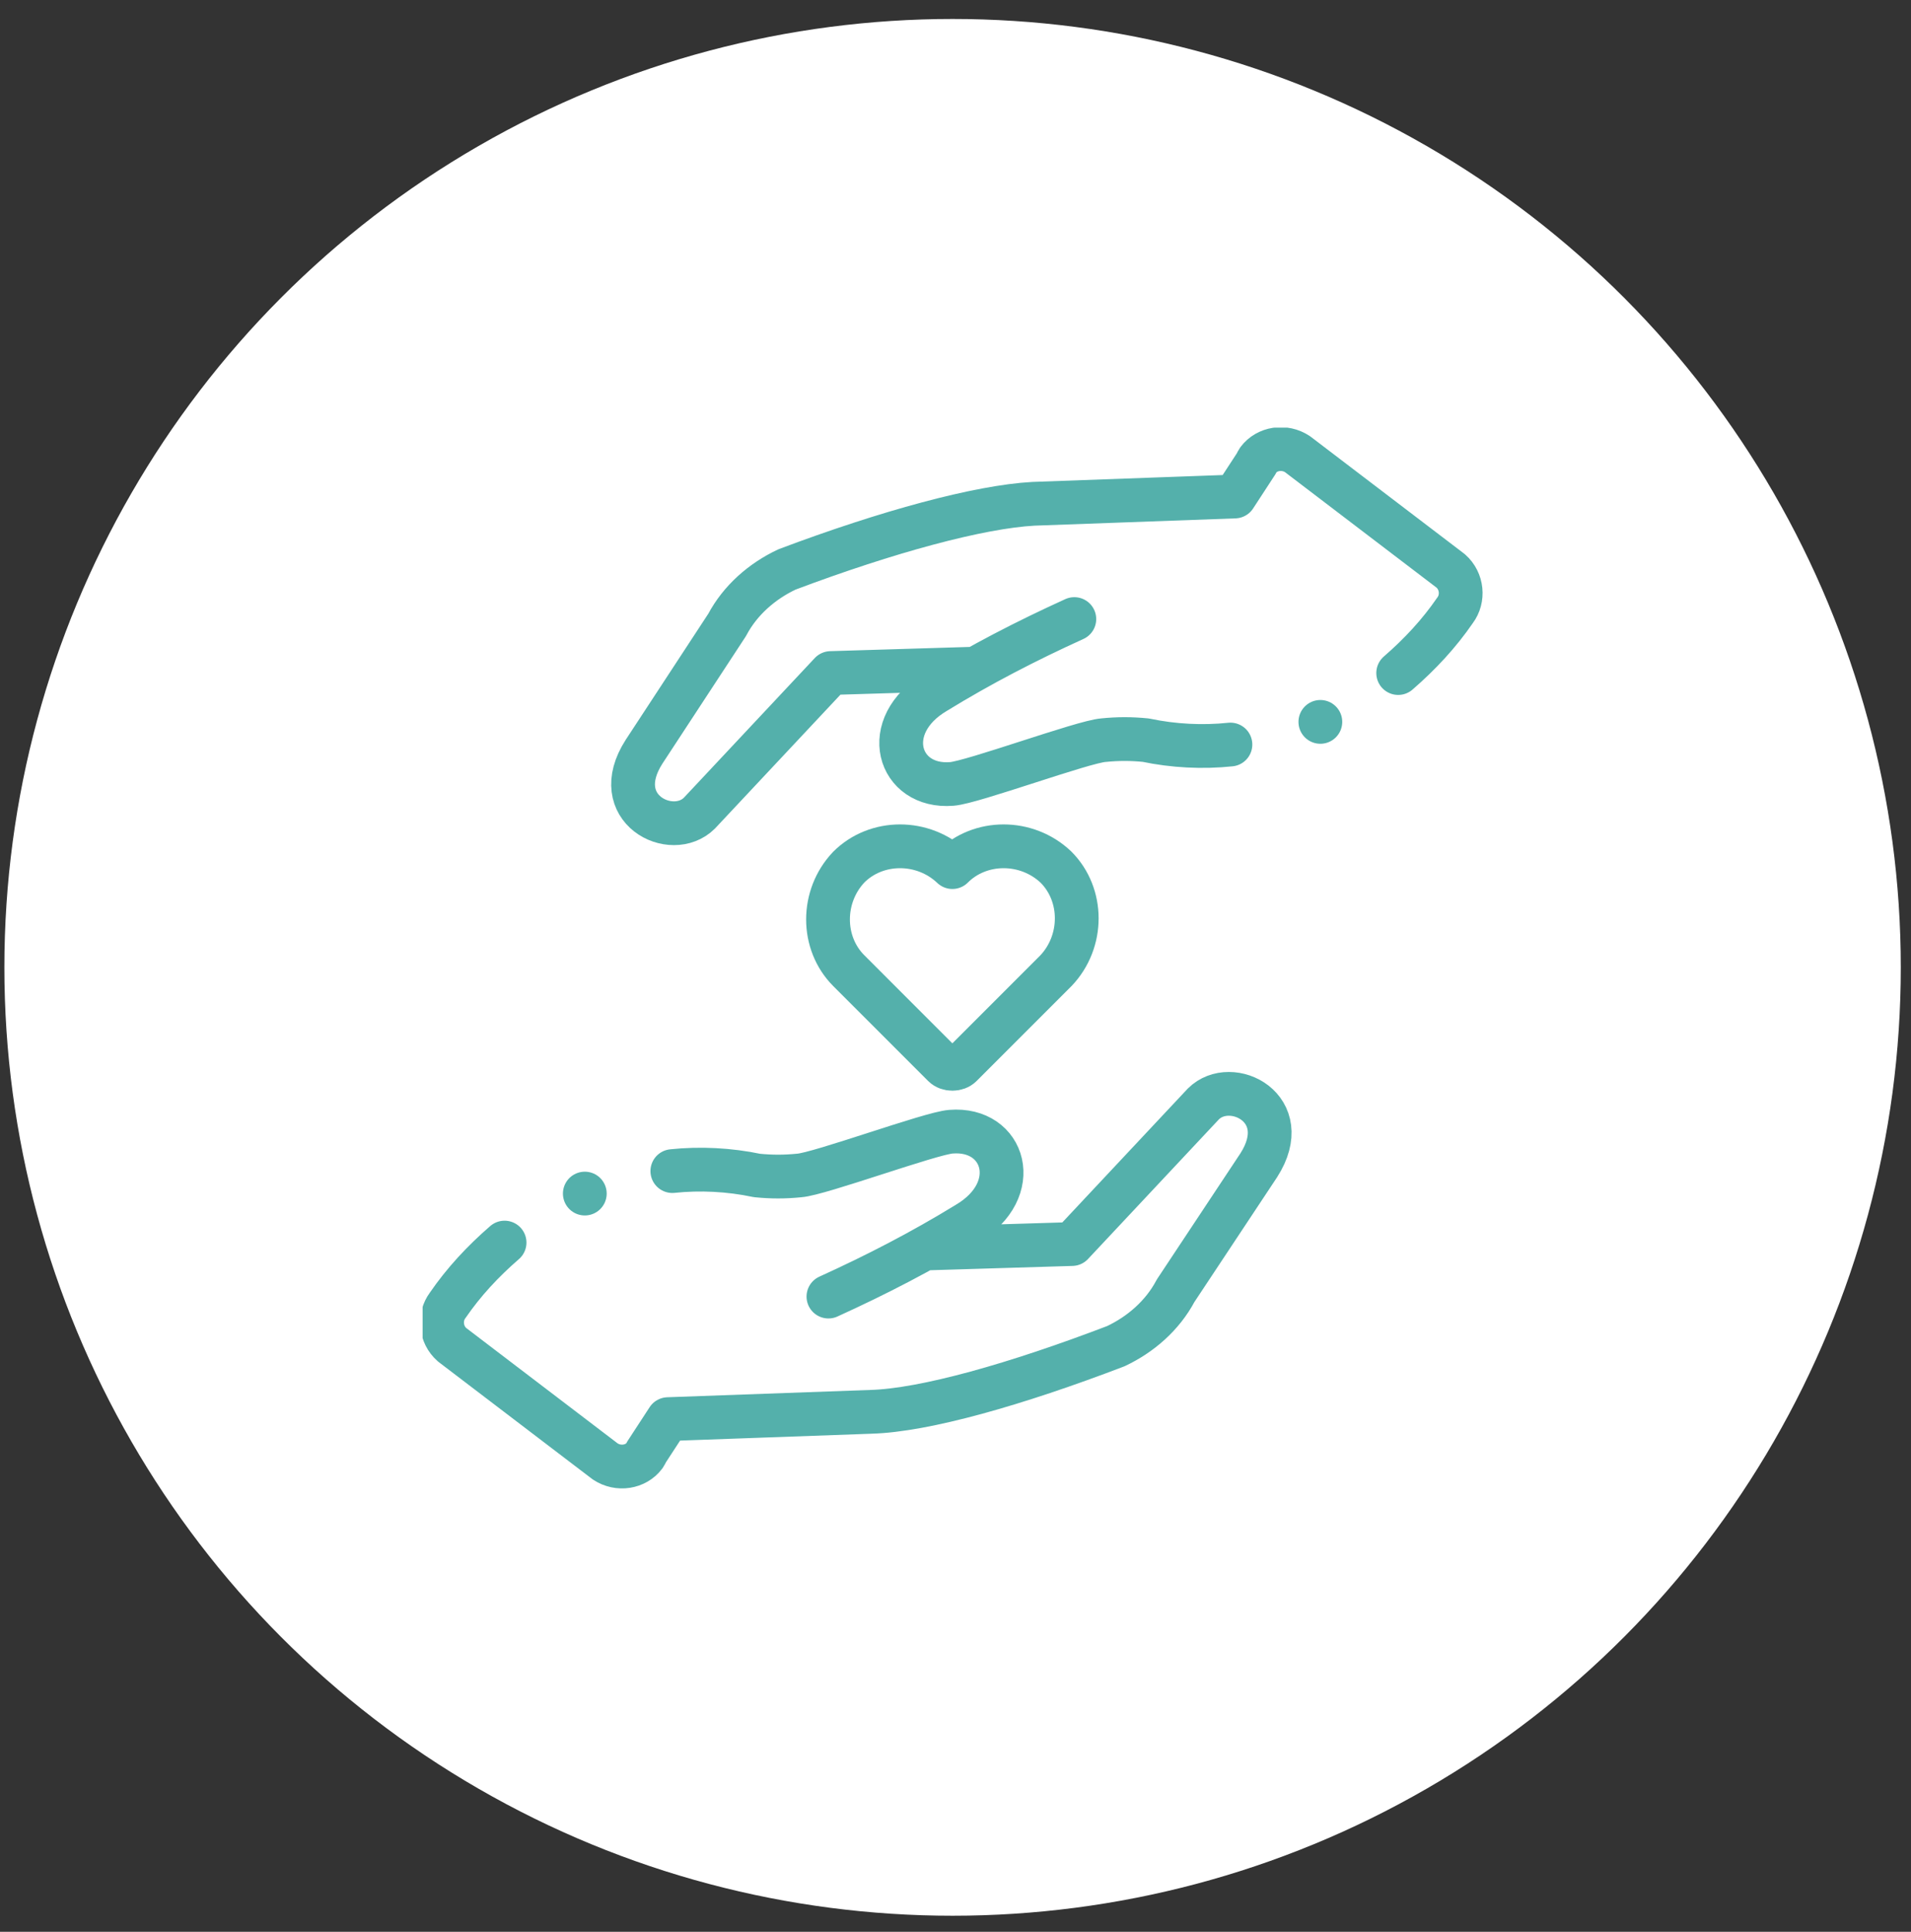
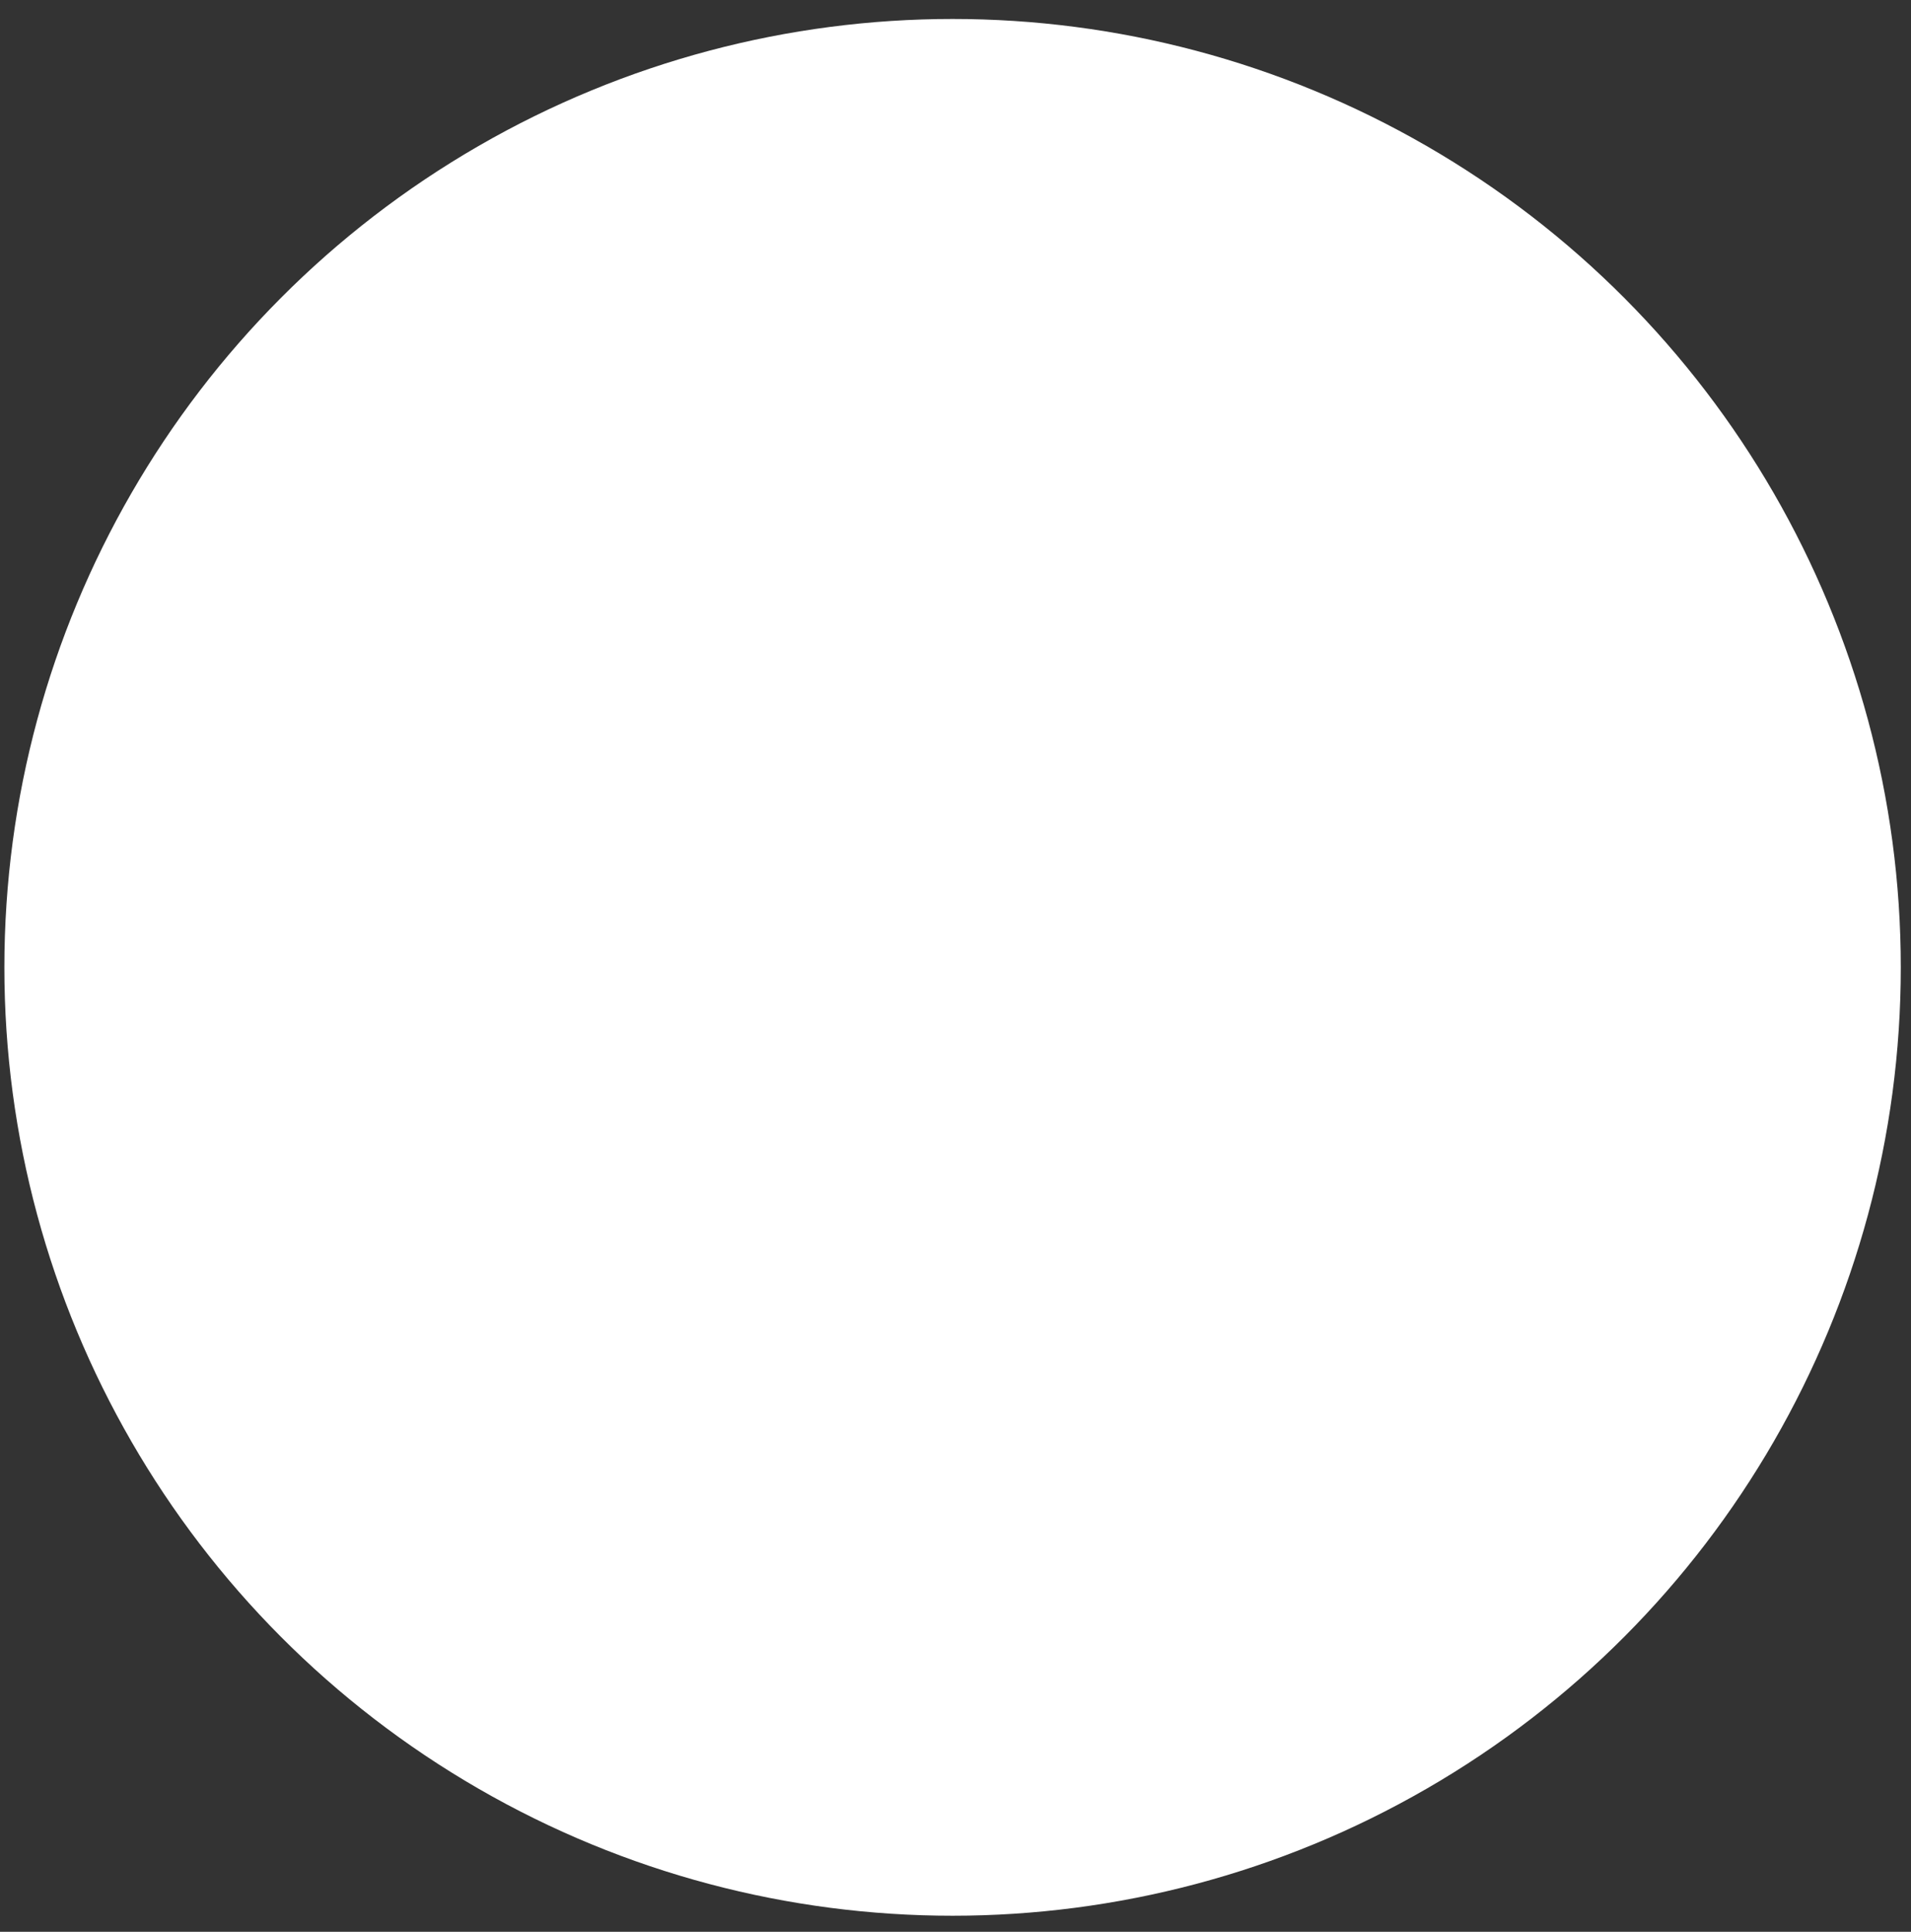
<svg xmlns="http://www.w3.org/2000/svg" xmlns:xlink="http://www.w3.org/1999/xlink" version="1.1" id="Laag_1" x="0px" y="0px" viewBox="0 0 131 132.4" style="enable-background:new 0 0 131 132.4;" xml:space="preserve">
  <rect x="0" y="0" width="131" height="132.4" fill="#333333" stroke="none" />
  <style type="text/css">
	.st0{fill:#FFFFFF;}
	.st1{clip-path:url(#SVGID_00000011751350101959527530000000388358430203061926_);}
	.st2{fill:none;stroke:#54B0AB;stroke-width:3;stroke-linecap:round;stroke-linejoin:round;stroke-miterlimit:2.613;}
	.st3{fill:none;stroke:#54B0AB;stroke-width:3;stroke-linecap:round;stroke-linejoin:round;stroke-miterlimit:22.926;}
</style>
  <circle id="Ellipse_31" class="st0" cx="65.3" cy="66.3" r="65" />
  <g id="g3093" transform="translate(28.67 28.01)">
    <g id="g3095" transform="translate(0 0)">
      <g>
        <defs>
-           <rect id="SVGID_1_" x="0.3" y="1.3" width="72.7" height="72.7" />
-         </defs>
+           </defs>
        <clipPath id="SVGID_00000086693769696155711340000013111530579089473461_">
          <use xlink:href="#SVGID_1_" style="overflow:visible;" />
        </clipPath>
        <g id="g3097" style="clip-path:url(#SVGID_00000086693769696155711340000013111530579089473461_);">
          <g id="g3103" transform="translate(1.419 45.554)">
            <path id="path3105" class="st2" d="M4.5,11.6c-1.5,1.3-2.8,2.7-3.9,4.3c-0.6,0.8-0.5,2,0.3,2.7l10.5,8c0.9,0.6,2.1,0.4,2.7-0.4       c0-0.1,0.1-0.1,0.1-0.2l1.5-2.3l13.9-0.5c3.7-0.1,10-1.9,16.8-4.5c1.7-0.8,3.2-2.1,4.1-3.8l5.7-8.6c2.5-3.9-1.9-6.1-3.8-4.2       l-9,9.6l-9.9,0.3 M26.7,15.3c3.3-1.5,6.4-3.1,9.5-5c3.9-2.3,2.6-6.6-1.1-6.3c-1.4,0.1-9,2.9-10.4,3c-1,0.1-1.9,0.1-2.9,0       c-1.9-0.4-3.9-0.5-5.8-0.3" />
          </g>
          <g id="g3107" transform="translate(14.476 1.419)">
            <path id="path3109" class="st2" d="M52.7,16.7c1.5-1.3,2.8-2.7,3.9-4.3c0.6-0.8,0.5-2-0.3-2.7l-10.5-8       c-0.9-0.6-2.1-0.4-2.7,0.4c0,0.1-0.1,0.1-0.1,0.2l-1.5,2.3L27.7,5.1C24,5.3,17.7,7,10.8,9.6c-1.7,0.8-3.2,2.1-4.1,3.8L1,22.1       c-2.5,3.9,1.9,6.1,3.8,4.2l9-9.6l9.9-0.3 M30.5,13c-3.3,1.5-6.4,3.1-9.5,5c-3.9,2.3-2.6,6.6,1.1,6.3c1.4-0.1,9-2.9,10.4-3       c1-0.1,1.9-0.1,2.9,0c1.9,0.4,3.9,0.5,5.8,0.3" />
          </g>
          <g id="g3111" transform="translate(27.816 28.719)">
-             <path id="path3113" class="st3" d="M1.7,9.8c-1.9-1.9-1.9-5.1,0-7.1c1.9-1.9,5.1-1.9,7.1,0c1.9-1.9,5.1-1.9,7.1,0       c1.9,1.9,1.9,5.1,0,7.1l-6.5,6.5c-0.3,0.3-0.9,0.3-1.2,0L1.7,9.8z" />
-           </g>
+             </g>
          <g id="g3115" transform="translate(61.541 20.166)">
-             <path id="path3117" class="st2" d="M0.3,1.3L0.3,1.3" />
-           </g>
+             </g>
          <g id="g3119" transform="translate(11.119 52.495)">
-             <path id="path3121" class="st2" d="M0.3,1.3L0.3,1.3" />
-           </g>
+             </g>
        </g>
      </g>
    </g>
  </g>
</svg>